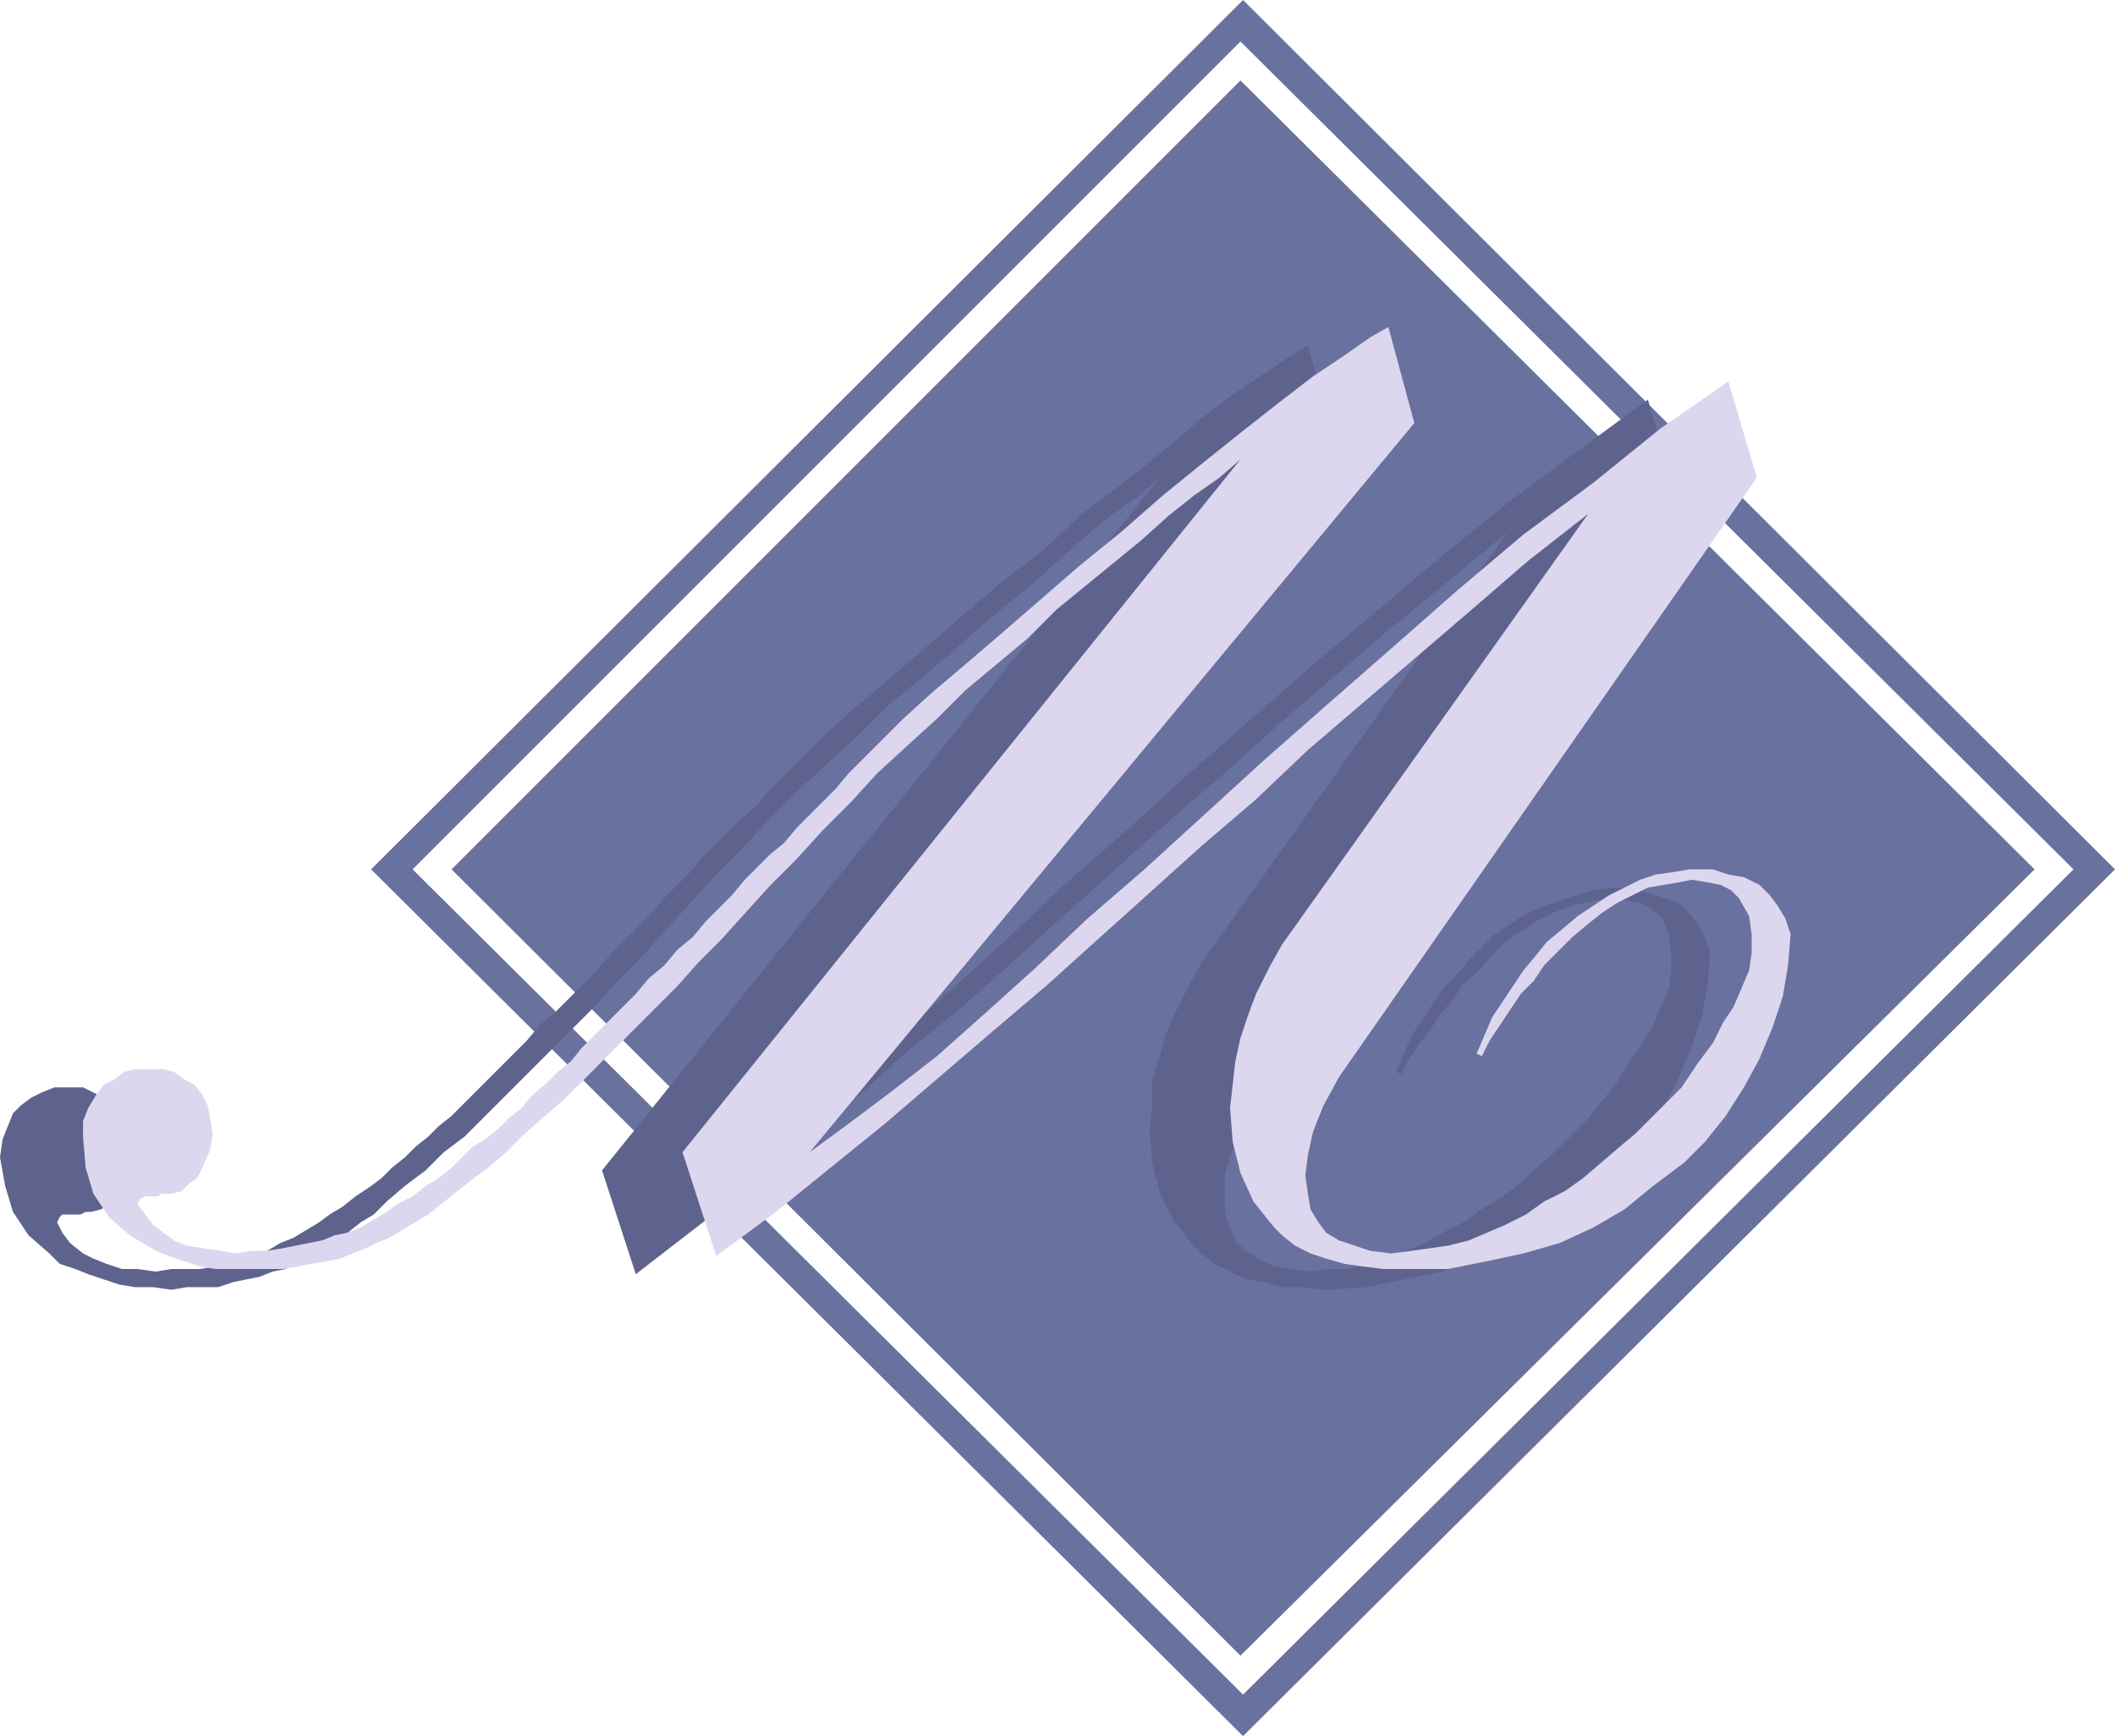
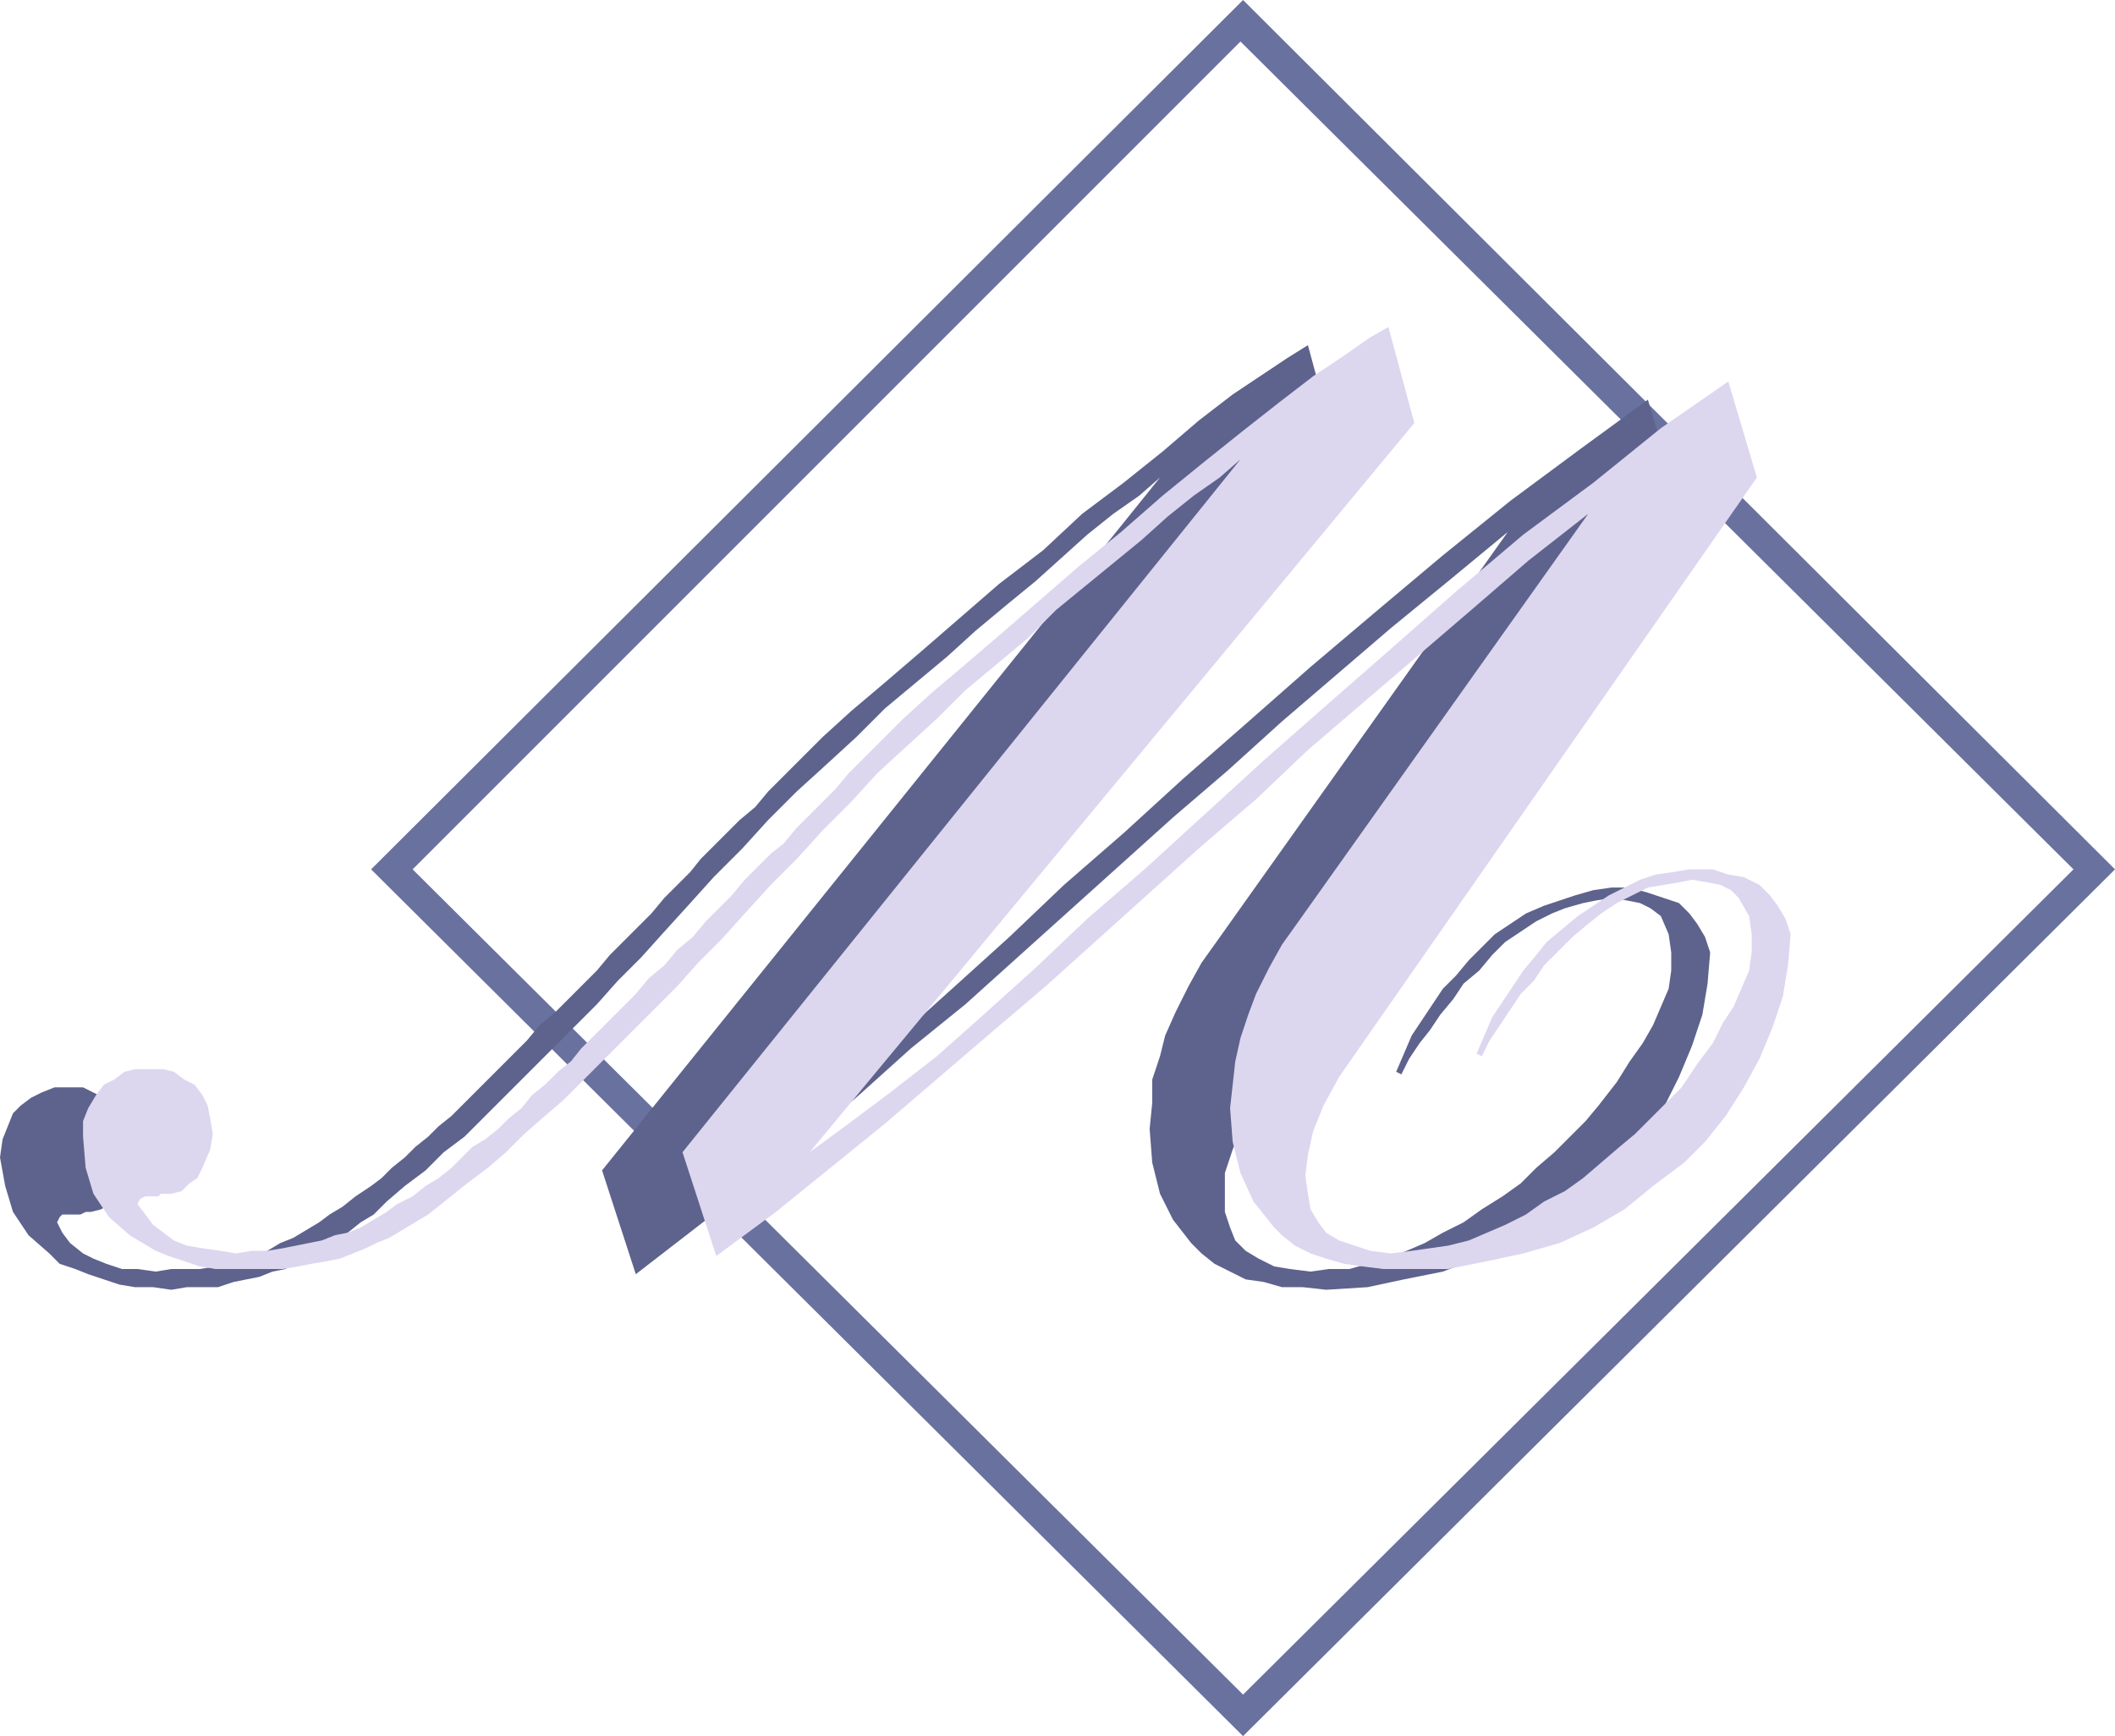
<svg xmlns="http://www.w3.org/2000/svg" width="611.25" height="501.75">
  <path fill="#69719f" fill-rule="evenodd" d="M599.25 251.25 358.5 12 119.25 251.25l240 238.5 240-238.5h12l-252 250.5-252-250.5L359.25 0l252 251.25h-12" />
-   <path fill="#69719f" fill-rule="evenodd" d="m130.5 251.25 228-228 229.5 228L358.5 478.5l-228-227.25" />
  <path fill="#5d638c" fill-rule="evenodd" d="m378 99.75 7.5 27.75-174.75 210.75L222 330l12-9 12.75-10.5 14.25-12 15-13.5 15.75-14.25 15.75-15 17.25-15L342 225l18-15.75 18.75-16.5 19.5-16.5L417 160.5l19.5-15.75 20.25-15 19.5-14.25 8.25 27.75L363.75 316.5l-4.5 8.25-3 7.5L354 339v11.25l1.5 4.5 1.5 3.75 3 3 3.75 2.25 4.5 2.25 4.5.75 6 .75 5.25-.75h6l10.5-3 6-2.25 5.25-2.25 5.25-3 6-3 5.25-3.75 6-3.75 5.25-3.75 4.5-4.5 5.25-4.5 9-9 3.75-4.5 5.25-6.75 3.75-6 3.75-5.25 3-5.25 4.5-10.5.75-5.25v-5.25l-.75-5.25-2.25-5.25-3-2.25-3-1.5-3.75-.75-4.5-.75-4.5.75-3.75.75-5.25 1.5-3.75 1.5-4.5 2.25-9 6-3.75 3.75-3.75 4.5-4.5 3.75-3 4.5-3.75 4.5-3 4.5-3 3.75-3 4.5-2.25 4.5-1.5-.75 4.5-10.5 9-13.5 3.75-3.75 3.75-4.5 7.5-7.5 9-6 5.25-2.25 9-3 5.25-1.5 5.25-.75H471l5.25 1.5 9 3 3 3 2.25 3 2.25 3.75 1.5 4.5-.75 9-1.5 9-3 9-3.75 9-4.5 9-5.25 7.5-6.75 7.5-6 6-8.25 7.5-8.25 6-9.75 5.25-19.5 7.5-11.25 2.25-10.5 2.25-12 .75-6.75-.75h-6l-5.25-1.5-5.25-.75-9-4.5-3.75-3-3-3-5.25-6.75-3.75-7.5-2.25-9-.75-9.75.75-7.5V312l2.25-6.75 1.5-6 3-6.75 3.75-7.5 3.75-6.75L351 273l84.75-119.25L418.5 168 402 181.5l-31.5 27-15.75 14.25-15.75 13.5-60 54L263.25 303l-15 13.5L232.5 330l-15.75 12.75-33 25.5-9.75-30L335.25 138l-6 5.25-7.5 5.25-7.5 6-15 13.5-8.25 6.75-9 7.5-8.25 7.5-18 15-8.25 8.25-9 8.25-8.25 7.5L222 237l-7.5 8.25-8.25 8.25-6.75 7.5-7.5 8.25-6.75 7.5-6.75 6.75-6 6.75-38.25 38.25-6 4.5-5.25 5.25-6 4.5-5.25 4.5L108 351l-3.75 2.25-3.75 3L89.25 363l-3.75 1.5-3 2.25-3.75.75L75 369l-7.5 1.5L63 372h-9l-4.5.75-5.25-.75H39l-4.5-.75-9-3-3.75-1.5-4.5-1.5-3-3-6-5.25-4.5-6.75-2.25-7.5L0 334.5l.75-5.25 3-7.5L6 319.5l3-2.25 3-1.5 3.75-1.5H24l6 3 3 2.25 2.25 2.25 1.5 3 1.5 3.75v4.5l-.75 4.5-2.25 5.25-1.5 3L31.5 348l-2.25 1.5-3 .75h-1.5l-1.5.75H18l-.75.75-.75 1.5 1.5 3 2.25 3 3.75 3 3 1.5 3.75 1.5 4.5 1.5h4.5l5.25.75 4.5-.75h8.25l4.5-.75 3.75-.75 3.75-1.5 3.75-.75 3.75-1.5 3.75-2.25 3.75-1.5 7.5-4.5 3-2.25 3.75-2.25 3.75-3 4.5-3 3-2.25 3-3 3.75-3 3-3 3.75-3 3-3 3.75-3 21.75-21.75 3.75-4.5 4.5-3.75 12-12 3.75-4.5 12-12 3.75-4.5 7.5-7.5 3-3.75L213.75 237l4.5-3.75 3.75-4.5L237.75 213l8.25-7.5 9.75-8.25 10.5-9 22.5-19.5L301.5 159l11.25-10.5 12-9 11.25-9 10.5-9 9.75-7.5L372 103.5l6-3.75" />
  <path fill="#ddd6ef" fill-rule="evenodd" d="m401.25 94.5 7.5 27.75L234 333l11.25-8.25 12-9 13.5-10.5 13.5-12 15-13.5 15-14.25 16.5-14.25 34.5-31.5 18.75-16.5 18-15.75 18.75-16.5 19.5-16.5 20.25-15 19.5-15.75 19.5-13.5 8.25 27.75L387 311.25l-4.5 8.25-3 7.5-1.5 6.75-.75 6L378 345l.75 4.5 2.25 3.75 2.25 3 3.75 2.25 9 3 6 .75 6-.75 10.5-1.5 6-1.5L435 354l6-3 5.25-3.75 6-3 5.25-3.75 10.5-9 4.5-3.75 13.5-13.5 4.5-6.75 4.5-6 3-6 3-4.5 4.5-10.5.75-5.25V270l-.75-5.25-3-5.25-2.25-2.25-3-1.5-3.75-.75-4.5-.75-3.75.75-9 1.5-9 4.5-4.5 3-3.75 3-4.5 3.75-8.25 8.25-3 4.5-3.75 3.75-9 13.5-2.25 4.5-1.5-.75 4.5-10.5 9-13.5L444 276l3-3.75 9-7.5 9-6 9-4.5 4.5-1.5 5.25-.75 4.5-.75H495l4.5 1.5 4.5.75 4.5 2.25 3 3 2.25 3 2.25 3.75 1.5 4.5-.75 9-1.5 9-3 9-3.75 9-4.5 8.25-5.25 8.25-6 7.5-6 6-9 6.75-8.25 6.75-9 5.25-9.75 4.5-10.5 3-10.5 2.25-11.25 2.25h-18.75l-6-.75-5.25-.75-5.25-1.5-4.5-1.5-4.5-2.25-3.75-3-2.25-2.25-6-7.5-3.75-8.25-2.25-9-.75-9.75 1.5-13.5 1.5-6.75 2.25-6.75 2.25-6 3.75-7.5 3.75-6.75 3.75-5.25L459 148.5 441.75 162l-16.5 14.25-47.25 40.5L363 231l-15.75 13.5-45 40.5-15 12.75-31.5 27-31.5 25.5L207 363l-9.75-30L358.5 132.75l-6 5.25-7.5 5.25-7.5 6L330 156l-24.75 20.25-8.25 8.25-18 15-8.25 8.25-8.25 7.5-9 8.25-7.5 8.25-8.25 8.25-7.5 8.25-7.5 7.5-7.5 8.25-6.75 7.5-6.75 6.75-6 6.75-33 33-5.25 4.5-6 5.25-5.25 5.25-5.25 4.5-6 4.5-11.25 9-11.25 6.75-3.75 1.5-3 1.5-7.5 3-3.75.75-4.5.75-3.75.75-4.5.75h-19.5l-4.5-.75-9-3-3.75-1.5-7.5-4.5-6-5.25L27 345l-2.25-7.5-.75-9V324l1.5-3.75 2.25-3.75 2.25-3 3-1.5 3-2.25 3-.75h8.25l3 .75 3 2.25 3 1.5 2.25 3 1.5 3 .75 3.75.75 4.5-.75 4.5-2.25 5.25-1.5 3-2.25 1.5-2.25 2.25-3 .75h-3l-.75.75H42l-1.5.75-.75 1.5 4.5 6 6 4.5L54 360l4.5.75 5.25.75 4.5.75 4.5-.75h4.5l4.5-.75L93 358.5l3.75-1.5 3.75-.75 3.75-1.5 7.5-4.5 3-2.25 4.5-2.25 3.75-3 3.75-2.25 3.75-3 6-6 3.75-2.25 3.75-3 3-3 3.75-3 3-3.75 3.75-3 3.75-3.75 3.75-3 3-3.75 15.75-15.75 3.75-4.5L192 279l3.75-4.5 4.5-3.75 3.75-4.5 7.5-7.5 3.75-4.5 7.5-7.5 3.75-3 3.75-4.5L241.5 228l3.75-4.5L261 207.75l8.25-7.5L279 192l10.5-9 22.5-19.5 12-9.75 12-10.5 12-9.75 11.25-9 10.5-8.25 9.75-7.5 9-6 7.5-5.25 5.25-3" />
</svg>